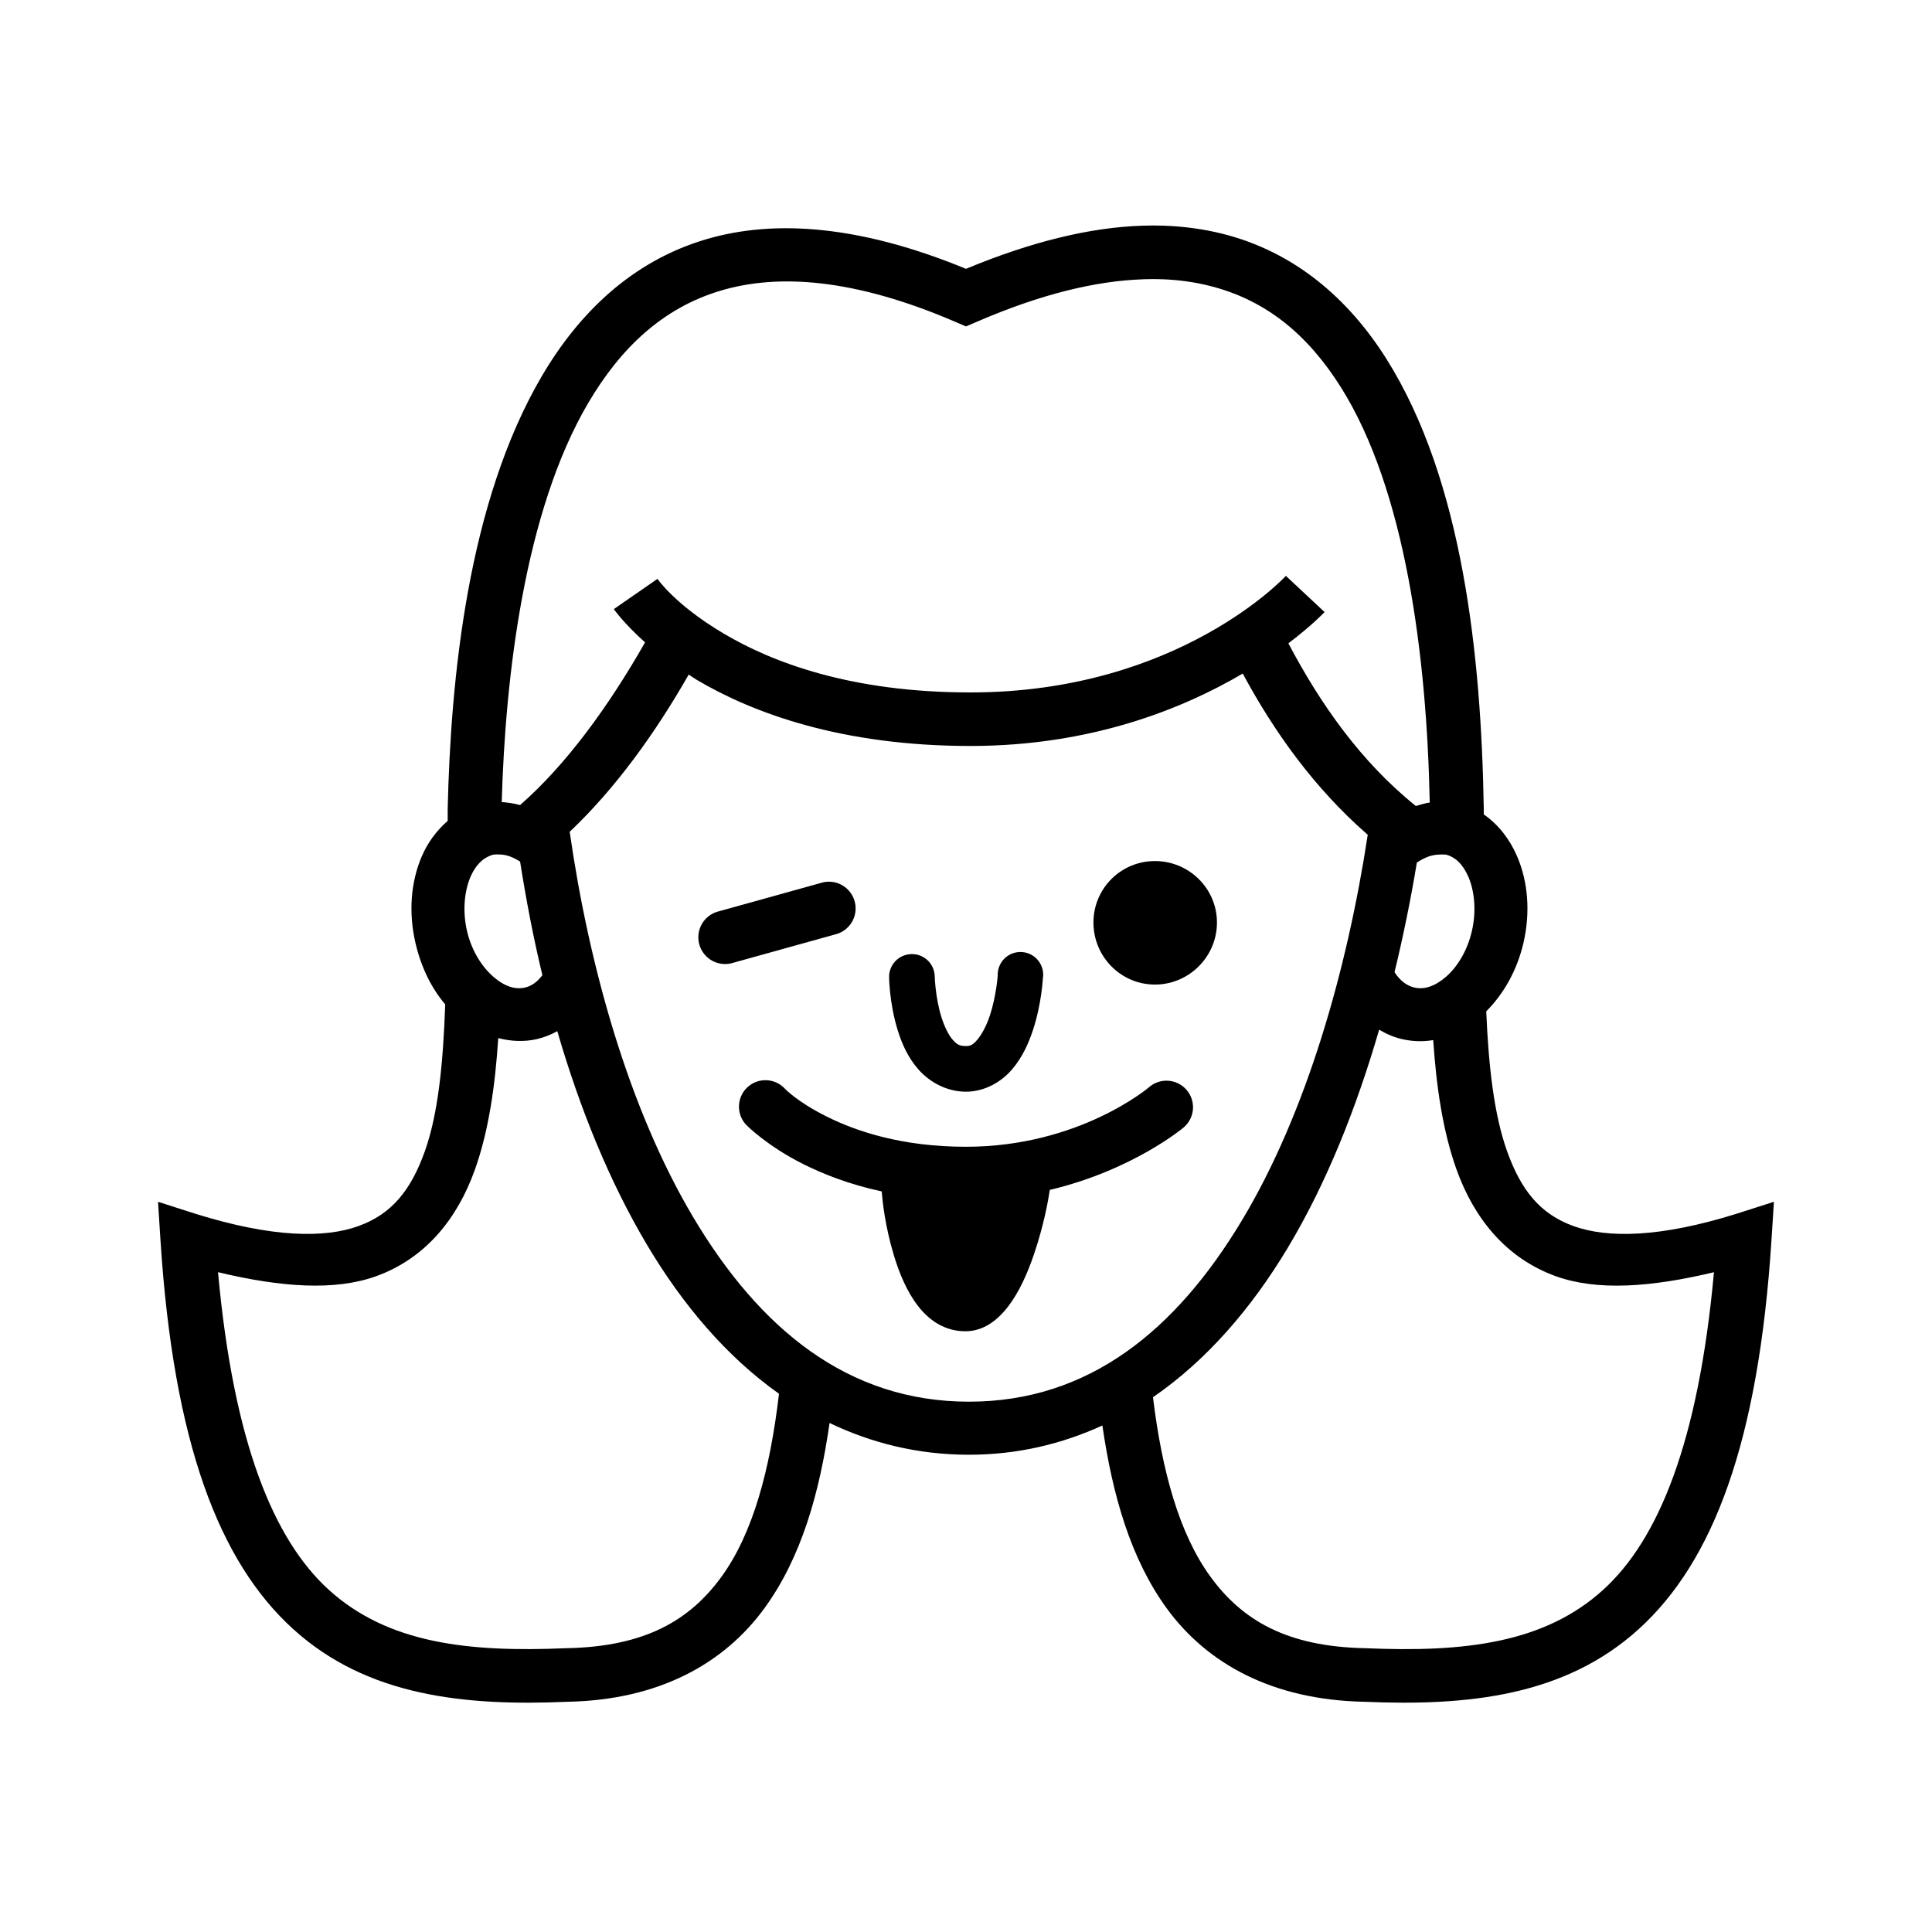
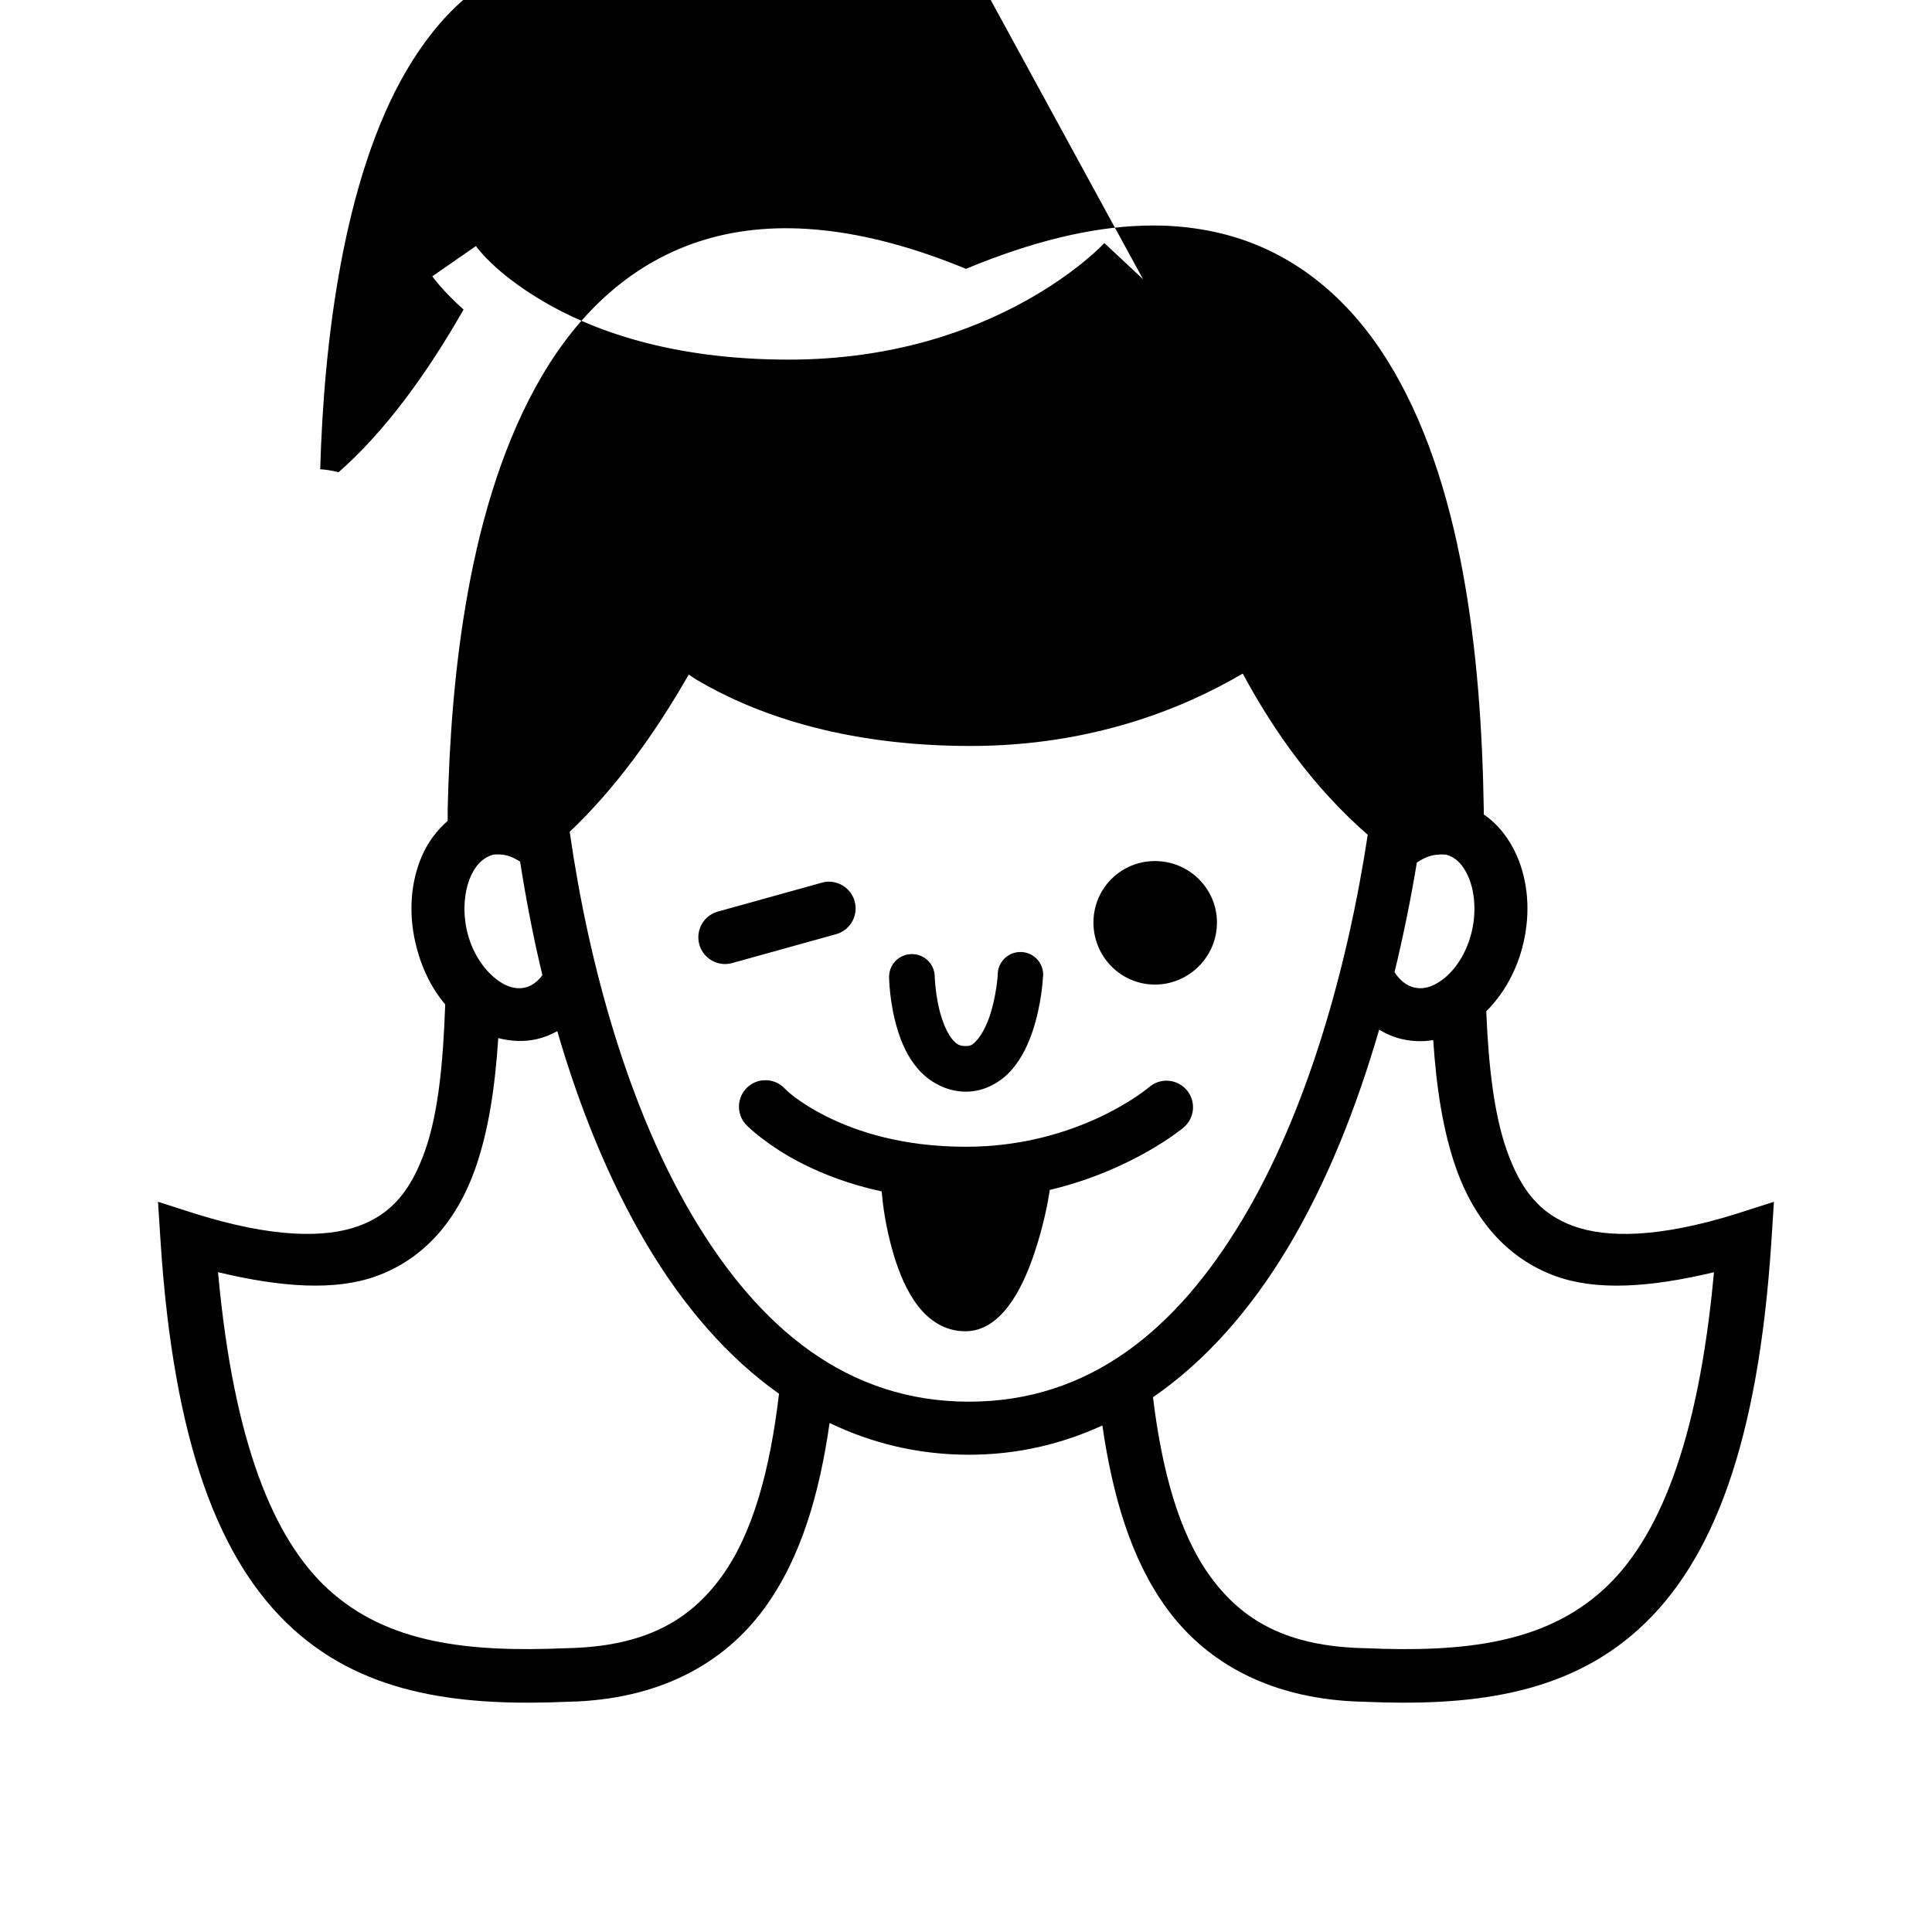
<svg xmlns="http://www.w3.org/2000/svg" fill="#000000" width="800px" height="800px" version="1.1" viewBox="144 144 512 512">
-   <path d="m446.79 203.81c-13.809 0.434-29.375 4.195-46.793 11.434-27.527-11.344-50.488-13.34-69.137-7.754-19.301 5.777-33.387 19.352-43.246 36.145-19.719 33.59-24.172 80.32-24.973 114.75v3.156c-2.934 2.551-5.285 5.75-6.836 9.332-2.926 6.766-3.59 14.867-1.707 23.004 1.449 6.266 4.137 11.891 7.887 16.297-0.539 15.285-1.805 28.836-5.391 38.906-3.664 10.289-8.742 16.645-17.613 19.848-8.867 3.203-22.746 3.129-43.246-3.285l-9.859-3.156 0.656 10.254c3.457 53.492 15.445 85.035 35.094 102.92 19.621 17.855 45.395 20.52 72.949 19.32h0.133c23.891-0.535 41.156-10.043 51.918-24.844 9.711-13.352 14.551-30.406 17.219-49.027 11.102 5.316 23.379 8.41 36.934 8.41 12.941 0 24.695-2.871 35.359-7.754 2.684 18.391 7.461 35.309 17.086 48.504 10.797 14.793 28.16 24.176 52.051 24.711h0.133c27.555 1.199 53.328-1.465 72.949-19.32 19.652-17.883 31.637-49.426 35.094-102.92l0.656-10.254-9.859 3.156c-20.5 6.414-34.359 6.492-43.246 3.285-8.887-3.207-13.934-9.559-17.613-19.848-3.453-9.656-4.914-22.539-5.519-37.066 4.66-4.664 8.188-10.918 9.859-18.137 1.883-8.137 1.219-16.234-1.707-23.004-1.906-4.406-4.883-8.34-8.809-11.043-0.004-0.484 0-0.961 0-1.445-0.652-40.539-5.586-87.129-25.762-119.22-10.09-16.043-24.48-28.508-43.641-33.254-4.789-1.188-9.93-1.895-15.246-2.102-1.902-0.074-3.812-0.062-5.785 0zm0.133 14.195c1.758-0.059 3.461-0.062 5.125 0 4.441 0.168 8.543 0.766 12.355 1.707 15.246 3.777 26.289 13.156 34.965 26.945 17.059 27.129 22.738 71.039 23.527 110.02-1.266 0.184-2.43 0.551-3.68 0.922-14.621-11.758-25.32-27.07-33.781-43.113 6.309-4.766 9.594-8.281 9.594-8.281l-10.254-9.594s-28.355 30.891-83.598 30.891c-31.727 0-52.559-7.984-65.457-15.641-12.898-7.656-17.48-14.457-17.48-14.457l-11.566 8.02s2.621 3.773 8.281 8.809c-9.73 17.066-20.906 32.422-33.125 43.113-1.637-0.434-3.211-0.676-4.863-0.789 0.934-33.176 6.012-76.961 22.871-105.68 8.605-14.656 19.789-25.258 35.094-29.836 15.305-4.582 35.512-3.266 62.305 8.281l2.762 1.184 2.762-1.184c17.246-7.477 31.859-10.898 44.164-11.305zm26.418 104.5c8.25 15.312 18.855 30.285 33.125 42.719-5.414 35.512-16.148 73.602-33.387 102.26-17.402 28.941-40.406 47.977-72.293 47.977-32.219 0-55.574-19.461-73.082-48.898-17.129-28.801-27.664-66.77-32.73-102.13 12.008-11.367 22.527-25.883 31.547-41.668 0.672 0.422 1.262 0.895 1.973 1.312 15.004 8.906 38.582 17.613 72.688 17.613 31.996 0 56.289-9.855 72.16-19.191zm-198.61 47.977c2.691-0.211 4.367 0.164 7.098 1.84 1.57 9.945 3.477 20.031 5.914 30.102-1.332 1.777-2.848 2.879-4.602 3.285-2.488 0.574-5.281-0.195-8.281-2.762-3-2.562-5.848-6.82-7.098-12.223-1.25-5.398-0.656-10.68 0.922-14.328 1.516-3.512 3.684-5.269 6.047-5.914zm250.4 0c0.66-0.039 1.301-0.066 2.102 0 2.359 0.648 4.398 2.406 5.914 5.914 1.574 3.644 2.168 8.93 0.922 14.328-1.25 5.406-3.965 9.66-6.965 12.223s-5.793 3.336-8.281 2.762c-1.996-0.465-3.793-1.797-5.258-4.074 2.359-9.734 4.328-19.43 5.914-29.047 2.281-1.473 3.883-2.008 5.652-2.102zm-75.055 1.707c-9.035 0-16.301 7.266-16.301 16.301s7.266 16.43 16.301 16.43 16.43-7.394 16.43-16.43-7.398-16.301-16.43-16.301zm-87.277 5.519c-0.402 0.055-0.797 0.141-1.184 0.262l-26.945 7.492c-1.902 0.406-3.551 1.578-4.566 3.234-1.012 1.66-1.301 3.664-0.797 5.539 0.508 1.879 1.762 3.465 3.473 4.391 1.707 0.926 3.723 1.109 5.57 0.508l26.945-7.492c3.664-0.867 6.008-4.445 5.344-8.148-0.664-3.707-4.106-6.246-7.84-5.785zm50.605 18.664v0.004c-2.981 0.512-5.117 3.156-4.996 6.176 0 0-0.387 5.461-2.102 10.648-0.859 2.594-2.133 4.953-3.285 6.309-1.156 1.355-1.789 1.707-3.023 1.707-1.703 0-2.406-0.402-3.551-1.707-1.145-1.305-2.246-3.641-3.023-6.176-1.555-5.078-1.707-10.516-1.707-10.516v-0.004c-0.016-1.727-0.777-3.367-2.082-4.5-1.309-1.133-3.039-1.645-4.754-1.414-3.086 0.395-5.363 3.07-5.258 6.18 0 0 0.066 6.723 2.234 13.801 1.082 3.539 2.668 7.262 5.519 10.516 2.852 3.254 7.391 5.914 12.617 5.914 5.094 0 9.496-2.715 12.223-5.914 2.727-3.203 4.367-6.898 5.519-10.383 2.309-6.973 2.629-13.672 2.629-13.672h0.004c0.336-1.93-0.289-3.906-1.676-5.289-1.387-1.387-3.359-2.012-5.289-1.676zm96.086 20.504c1.836 1.105 3.863 1.992 6.047 2.496 2.809 0.648 5.562 0.719 8.281 0.262 0.836 12.48 2.562 24.199 6.18 34.305 4.582 12.816 13.059 23.488 26.289 28.262 10.926 3.945 25.121 2.969 41.93-1.051-4.125 45.277-14.789 70.906-29.312 84.125-15.566 14.168-36.746 16.668-63.094 15.512h-0.133c-20.621-0.43-32.438-7.359-40.879-18.926-8.312-11.391-12.871-28.066-15.246-47.582 14.203-9.754 26.074-23.555 35.621-39.434 10.43-17.344 18.316-37.34 24.316-57.965zm-217.8 0.395c5.859 20.148 13.664 39.625 23.789 56.652 9.387 15.785 21.008 29.555 34.965 39.434-2.344 19.926-6.836 36.934-15.246 48.5-8.41 11.566-20.258 18.496-40.879 18.926h-0.133c-26.344 1.156-47.523-1.34-63.094-15.512-14.523-13.219-25.188-38.844-29.312-84.125 16.809 4.019 31.016 4.996 41.93 1.051 13.219-4.773 21.594-15.441 26.156-28.258 3.648-10.246 5.356-22.156 6.18-34.832 3.297 0.844 6.781 1.062 10.254 0.262 1.93-0.449 3.731-1.18 5.391-2.102zm54.547 13.012v0.004c-2.719 0.238-5.051 2.031-5.981 4.598-0.93 2.566-0.289 5.438 1.645 7.363 0 0 5.363 5.438 14.984 10.254 5.414 2.711 12.348 5.426 20.77 7.231 0.266 3.121 0.934 9.199 3.156 16.691 1.461 4.922 3.547 9.949 6.57 13.801 3.023 3.852 7.137 6.539 12.355 6.57 4.707 0.051 8.488-2.731 11.434-6.57 2.945-3.844 5.156-8.852 6.836-13.801 2.644-7.801 3.758-14.152 4.207-17.086 22.098-5.25 35.488-16.562 35.488-16.562v-0.004c1.422-1.215 2.301-2.949 2.445-4.816 0.141-1.867-0.469-3.715-1.695-5.133-1.223-1.414-2.961-2.285-4.832-2.418-1.867-0.129-3.711 0.488-5.121 1.723 0 0-18.473 15.773-48.504 15.773-16.906 0-29.039-4.066-36.934-8.02-7.894-3.949-11.043-7.359-11.043-7.359h0.004c-1.477-1.602-3.613-2.43-5.785-2.234z" />
+   <path d="m446.79 203.81c-13.809 0.434-29.375 4.195-46.793 11.434-27.527-11.344-50.488-13.34-69.137-7.754-19.301 5.777-33.387 19.352-43.246 36.145-19.719 33.59-24.172 80.32-24.973 114.75v3.156c-2.934 2.551-5.285 5.75-6.836 9.332-2.926 6.766-3.59 14.867-1.707 23.004 1.449 6.266 4.137 11.891 7.887 16.297-0.539 15.285-1.805 28.836-5.391 38.906-3.664 10.289-8.742 16.645-17.613 19.848-8.867 3.203-22.746 3.129-43.246-3.285l-9.859-3.156 0.656 10.254c3.457 53.492 15.445 85.035 35.094 102.92 19.621 17.855 45.395 20.52 72.949 19.32h0.133c23.891-0.535 41.156-10.043 51.918-24.844 9.711-13.352 14.551-30.406 17.219-49.027 11.102 5.316 23.379 8.41 36.934 8.41 12.941 0 24.695-2.871 35.359-7.754 2.684 18.391 7.461 35.309 17.086 48.504 10.797 14.793 28.16 24.176 52.051 24.711h0.133c27.555 1.199 53.328-1.465 72.949-19.32 19.652-17.883 31.637-49.426 35.094-102.92l0.656-10.254-9.859 3.156c-20.5 6.414-34.359 6.492-43.246 3.285-8.887-3.207-13.934-9.559-17.613-19.848-3.453-9.656-4.914-22.539-5.519-37.066 4.66-4.664 8.188-10.918 9.859-18.137 1.883-8.137 1.219-16.234-1.707-23.004-1.906-4.406-4.883-8.34-8.809-11.043-0.004-0.484 0-0.961 0-1.445-0.652-40.539-5.586-87.129-25.762-119.22-10.09-16.043-24.48-28.508-43.641-33.254-4.789-1.188-9.93-1.895-15.246-2.102-1.902-0.074-3.812-0.062-5.785 0zm0.133 14.195l-10.254-9.594s-28.355 30.891-83.598 30.891c-31.727 0-52.559-7.984-65.457-15.641-12.898-7.656-17.48-14.457-17.48-14.457l-11.566 8.02s2.621 3.773 8.281 8.809c-9.73 17.066-20.906 32.422-33.125 43.113-1.637-0.434-3.211-0.676-4.863-0.789 0.934-33.176 6.012-76.961 22.871-105.68 8.605-14.656 19.789-25.258 35.094-29.836 15.305-4.582 35.512-3.266 62.305 8.281l2.762 1.184 2.762-1.184c17.246-7.477 31.859-10.898 44.164-11.305zm26.418 104.5c8.25 15.312 18.855 30.285 33.125 42.719-5.414 35.512-16.148 73.602-33.387 102.26-17.402 28.941-40.406 47.977-72.293 47.977-32.219 0-55.574-19.461-73.082-48.898-17.129-28.801-27.664-66.77-32.73-102.13 12.008-11.367 22.527-25.883 31.547-41.668 0.672 0.422 1.262 0.895 1.973 1.312 15.004 8.906 38.582 17.613 72.688 17.613 31.996 0 56.289-9.855 72.16-19.191zm-198.61 47.977c2.691-0.211 4.367 0.164 7.098 1.84 1.57 9.945 3.477 20.031 5.914 30.102-1.332 1.777-2.848 2.879-4.602 3.285-2.488 0.574-5.281-0.195-8.281-2.762-3-2.562-5.848-6.82-7.098-12.223-1.25-5.398-0.656-10.68 0.922-14.328 1.516-3.512 3.684-5.269 6.047-5.914zm250.4 0c0.66-0.039 1.301-0.066 2.102 0 2.359 0.648 4.398 2.406 5.914 5.914 1.574 3.644 2.168 8.93 0.922 14.328-1.25 5.406-3.965 9.66-6.965 12.223s-5.793 3.336-8.281 2.762c-1.996-0.465-3.793-1.797-5.258-4.074 2.359-9.734 4.328-19.43 5.914-29.047 2.281-1.473 3.883-2.008 5.652-2.102zm-75.055 1.707c-9.035 0-16.301 7.266-16.301 16.301s7.266 16.43 16.301 16.43 16.43-7.394 16.43-16.43-7.398-16.301-16.43-16.301zm-87.277 5.519c-0.402 0.055-0.797 0.141-1.184 0.262l-26.945 7.492c-1.902 0.406-3.551 1.578-4.566 3.234-1.012 1.66-1.301 3.664-0.797 5.539 0.508 1.879 1.762 3.465 3.473 4.391 1.707 0.926 3.723 1.109 5.57 0.508l26.945-7.492c3.664-0.867 6.008-4.445 5.344-8.148-0.664-3.707-4.106-6.246-7.84-5.785zm50.605 18.664v0.004c-2.981 0.512-5.117 3.156-4.996 6.176 0 0-0.387 5.461-2.102 10.648-0.859 2.594-2.133 4.953-3.285 6.309-1.156 1.355-1.789 1.707-3.023 1.707-1.703 0-2.406-0.402-3.551-1.707-1.145-1.305-2.246-3.641-3.023-6.176-1.555-5.078-1.707-10.516-1.707-10.516v-0.004c-0.016-1.727-0.777-3.367-2.082-4.5-1.309-1.133-3.039-1.645-4.754-1.414-3.086 0.395-5.363 3.07-5.258 6.18 0 0 0.066 6.723 2.234 13.801 1.082 3.539 2.668 7.262 5.519 10.516 2.852 3.254 7.391 5.914 12.617 5.914 5.094 0 9.496-2.715 12.223-5.914 2.727-3.203 4.367-6.898 5.519-10.383 2.309-6.973 2.629-13.672 2.629-13.672h0.004c0.336-1.93-0.289-3.906-1.676-5.289-1.387-1.387-3.359-2.012-5.289-1.676zm96.086 20.504c1.836 1.105 3.863 1.992 6.047 2.496 2.809 0.648 5.562 0.719 8.281 0.262 0.836 12.48 2.562 24.199 6.18 34.305 4.582 12.816 13.059 23.488 26.289 28.262 10.926 3.945 25.121 2.969 41.93-1.051-4.125 45.277-14.789 70.906-29.312 84.125-15.566 14.168-36.746 16.668-63.094 15.512h-0.133c-20.621-0.43-32.438-7.359-40.879-18.926-8.312-11.391-12.871-28.066-15.246-47.582 14.203-9.754 26.074-23.555 35.621-39.434 10.43-17.344 18.316-37.34 24.316-57.965zm-217.8 0.395c5.859 20.148 13.664 39.625 23.789 56.652 9.387 15.785 21.008 29.555 34.965 39.434-2.344 19.926-6.836 36.934-15.246 48.5-8.41 11.566-20.258 18.496-40.879 18.926h-0.133c-26.344 1.156-47.523-1.34-63.094-15.512-14.523-13.219-25.188-38.844-29.312-84.125 16.809 4.019 31.016 4.996 41.93 1.051 13.219-4.773 21.594-15.441 26.156-28.258 3.648-10.246 5.356-22.156 6.18-34.832 3.297 0.844 6.781 1.062 10.254 0.262 1.93-0.449 3.731-1.18 5.391-2.102zm54.547 13.012v0.004c-2.719 0.238-5.051 2.031-5.981 4.598-0.93 2.566-0.289 5.438 1.645 7.363 0 0 5.363 5.438 14.984 10.254 5.414 2.711 12.348 5.426 20.77 7.231 0.266 3.121 0.934 9.199 3.156 16.691 1.461 4.922 3.547 9.949 6.57 13.801 3.023 3.852 7.137 6.539 12.355 6.57 4.707 0.051 8.488-2.731 11.434-6.57 2.945-3.844 5.156-8.852 6.836-13.801 2.644-7.801 3.758-14.152 4.207-17.086 22.098-5.25 35.488-16.562 35.488-16.562v-0.004c1.422-1.215 2.301-2.949 2.445-4.816 0.141-1.867-0.469-3.715-1.695-5.133-1.223-1.414-2.961-2.285-4.832-2.418-1.867-0.129-3.711 0.488-5.121 1.723 0 0-18.473 15.773-48.504 15.773-16.906 0-29.039-4.066-36.934-8.02-7.894-3.949-11.043-7.359-11.043-7.359h0.004c-1.477-1.602-3.613-2.43-5.785-2.234z" />
</svg>